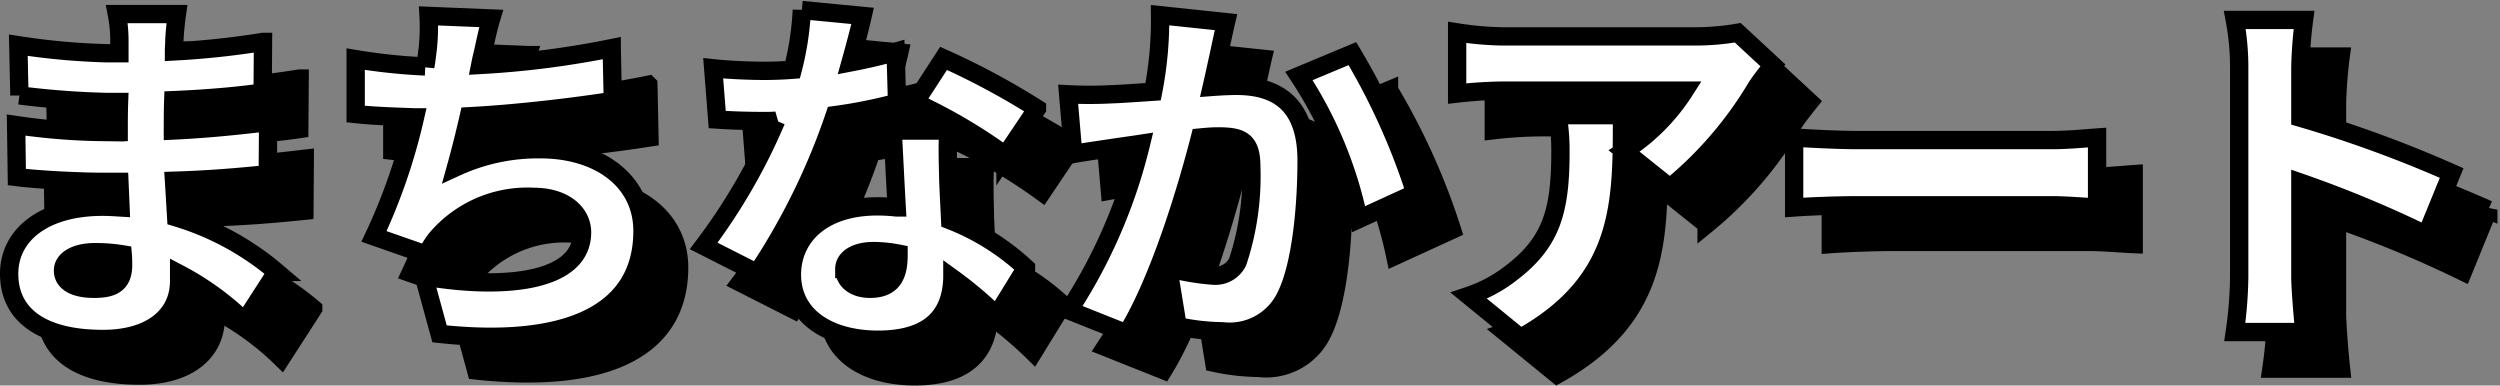
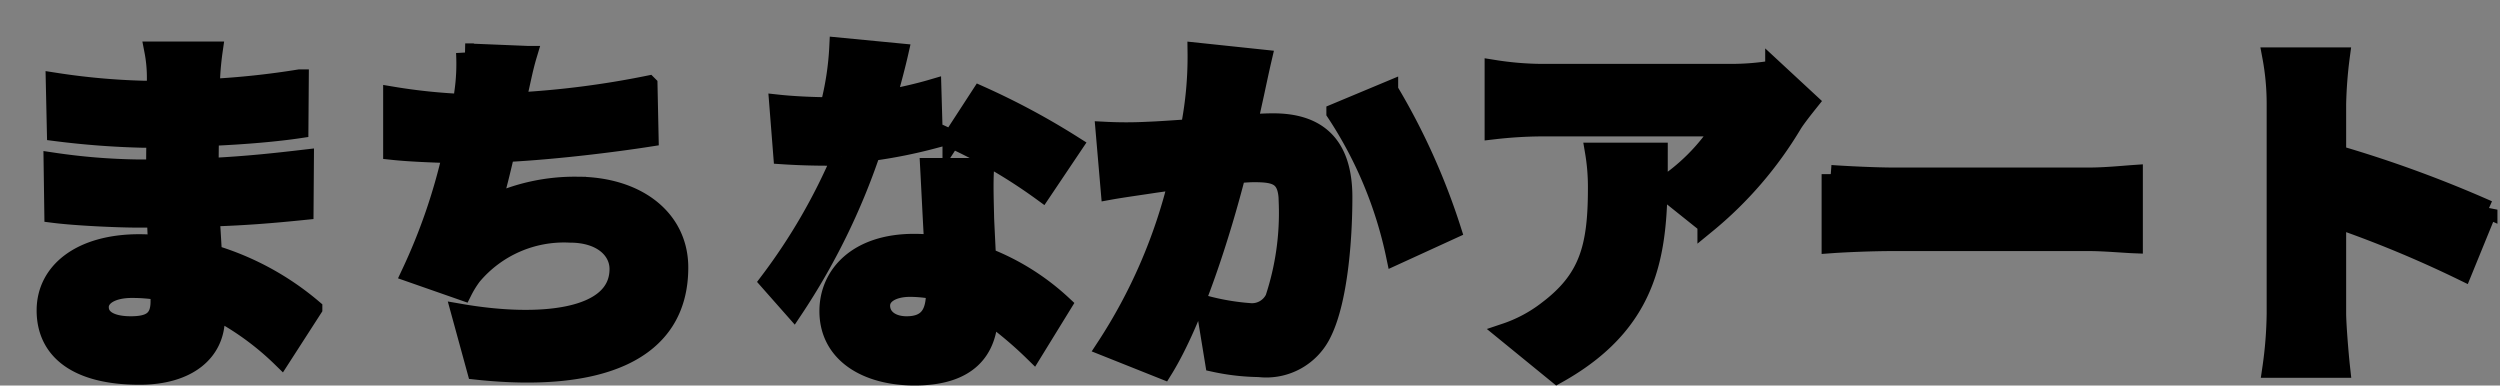
<svg xmlns="http://www.w3.org/2000/svg" width="136.5" height="21.05" viewBox="0 0 136.5 21.05">
  <rect x="0" y="0" width="136.5" height="21.05" fill="#808080" stroke="none" />
  <g id="menu_ev-05" transform="translate(-747.06 -515.892)">
-     <path id="パス_112048" data-name="パス 112048" d="M6-2.34c0-.56.64-1,1.76-1a9.114,9.114,0,0,1,1.5.12c.02.24.02.44.02.58,0,1.02-.56,1.3-1.58,1.3C6.66-1.34,6-1.68,6-2.34Zm6.22-14H8.94a7.651,7.651,0,0,1,.14,1.46v.68H8.4a37.732,37.732,0,0,1-4.84-.44l.06,2.74a46.1,46.1,0,0,0,4.8.36h.64c-.02.54-.02,1.1-.02,1.64h-.9a34.665,34.665,0,0,1-4.7-.38l.04,2.84c1.26.16,3.56.26,4.62.26h.98c.02.46.04.94.06,1.4-.32-.02-.64-.04-.98-.04-3.18,0-5.1,1.52-5.1,3.66C3.06.06,4.8,1.4,8.18,1.4c2.64,0,4.16-1.28,4.16-3.16v-.4A15.268,15.268,0,0,1,15.92.44l1.74-2.7a15.2,15.2,0,0,0-5.48-2.98c-.04-.68-.08-1.36-.12-2,1.9-.06,3.36-.18,5.12-.36l.02-2.84c-1.54.18-3.14.36-5.2.46,0-.52,0-1.08.02-1.66,1.92-.08,3.68-.24,4.88-.42l.02-2.76a44.824,44.824,0,0,1-4.86.52c0-.22.02-.42.02-.58C12.1-15.36,12.16-15.92,12.22-16.34Zm17.16.24-3.42-.14a11,11,0,0,1-.1,2.22c-.02.16-.04.34-.08.54a31.437,31.437,0,0,1-3.8-.4v3c.94.1,2.04.14,3.24.18a31.876,31.876,0,0,1-2.24,6.5l2.86,1a5.5,5.5,0,0,1,.52-.84,6.516,6.516,0,0,1,5.32-2.32c1.74,0,2.66.92,2.66,1.94,0,2.76-4.38,3.14-8.64,2.4l.86,3.14c6.7.72,11.08-.96,11.08-5.62,0-2.7-2.32-4.46-5.58-4.46a10.706,10.706,0,0,0-4.6.98c.24-.86.48-1.82.7-2.78,2.74-.14,5.94-.54,7.86-.84l-.06-2.88a49.724,49.724,0,0,1-7.18.92l.06-.3C29.02-14.58,29.14-15.3,29.38-16.1Zm20.28-.14-3.32-.32a15.929,15.929,0,0,1-.5,3.26q-.78.06-1.56.06c-.66,0-1.86-.04-2.78-.14l.22,2.8c.92.06,1.74.08,2.58.08.22,0,.42,0,.64-.02a32.208,32.208,0,0,1-3.96,6.84L43.9-2.2a36.784,36.784,0,0,0,4.24-8.62,27.29,27.29,0,0,0,3.4-.68l-.08-2.78c-.68.2-1.52.4-2.46.58C49.28-14.7,49.52-15.62,49.66-16.24Zm-1,13.82c0-.58.62-.98,1.6-.98a7.46,7.46,0,0,1,1.36.14v.1c0,1.12-.36,1.82-1.56,1.82C49.22-1.34,48.66-1.78,48.66-2.42Zm5.68-7.56H51.3c.06,1.12.14,2.78.22,4.2a9.156,9.156,0,0,0-1.06-.06c-3.08,0-4.66,1.72-4.66,3.72,0,2.32,2.06,3.56,4.7,3.56,2.96,0,4-1.44,4.06-3.36A21.355,21.355,0,0,1,56.98.12l1.6-2.6a13.024,13.024,0,0,0-4.14-2.6c-.04-.84-.08-1.62-.1-2.1C54.32-8.16,54.28-9.12,54.34-9.98Zm3.12,1.36,1.72-2.56a40.473,40.473,0,0,0-5.1-2.74l-1.56,2.4A29.067,29.067,0,0,1,57.46-8.62ZM69.5-15.9l-3.6-.38a20.245,20.245,0,0,1-.38,4.18c-.9.06-1.72.12-2.3.14a22.829,22.829,0,0,1-2.34,0l.28,3.26c.66-.12,1.82-.28,2.46-.38.28-.04.72-.1,1.24-.18a29.052,29.052,0,0,1-3.94,9.1L64.08,1.1c1.7-2.74,3.2-7.58,4-10.7q.6-.06.96-.06c1.24,0,1.84.18,1.84,1.64a14.857,14.857,0,0,1-.74,5.2,1.354,1.354,0,0,1-1.36.76,13.008,13.008,0,0,1-2.44-.42L66.86.7A12.156,12.156,0,0,0,69.3.98,3.4,3.4,0,0,0,72.78-.96C73.64-2.72,73.9-6,73.9-8.34c0-3-1.52-4.08-3.82-4.08-.36,0-.82.02-1.36.06.12-.52.24-1.08.36-1.62C69.2-14.54,69.36-15.3,69.5-15.9Zm6.9,1.72-2.92,1.22a22.545,22.545,0,0,1,3.26,7.82l3.1-1.42A36.468,36.468,0,0,0,76.4-14.18Zm22.96.64-1.92-1.78a13.813,13.813,0,0,1-2.4.2H84.66a17.39,17.39,0,0,1-2.54-.22V-12a24.017,24.017,0,0,1,2.54-.16h9.88a10.868,10.868,0,0,1-3.3,3.3l2.5,2a20.929,20.929,0,0,0,4.72-5.48C98.66-12.66,99.12-13.24,99.36-13.54Zm-8.24,2.72H87.6a11.39,11.39,0,0,1,.16,2c0,3.26-.5,4.96-2.72,6.64A7.767,7.767,0,0,1,82.76-.96l2.82,2.3C91.22-1.8,91.12-6.12,91.12-10.82Zm9.4,1.22v3.82c.82-.06,2.32-.12,3.46-.12H114.6c.82,0,1.94.1,2.46.12V-9.6c-.58.04-1.56.14-2.46.14H103.98C103-9.46,101.32-9.54,100.52-9.6ZM124.82-2a22.453,22.453,0,0,1-.24,3.02h3.8c-.1-.9-.22-2.48-.22-3.02V-7.14a62.375,62.375,0,0,1,6.88,2.86l1.38-3.38a66.123,66.123,0,0,0-8.26-3.02v-2.74a23.778,23.778,0,0,1,.2-2.6h-3.78a13.972,13.972,0,0,1,.24,2.6Z" transform="translate(746.5 535)" stroke="#000" stroke-width="1" />
-     <path id="menu_ev-05-2" data-name="menu_ev-05" d="M6-2.34c0-.56.64-1,1.76-1a9.114,9.114,0,0,1,1.5.12c.02.24.02.44.02.58,0,1.02-.56,1.3-1.58,1.3C6.66-1.34,6-1.68,6-2.34Zm6.22-14H8.94a7.651,7.651,0,0,1,.14,1.46v.68H8.4a37.732,37.732,0,0,1-4.84-.44l.06,2.74a46.1,46.1,0,0,0,4.8.36h.64c-.02.54-.02,1.1-.02,1.64h-.9a34.665,34.665,0,0,1-4.7-.38l.04,2.84c1.26.16,3.56.26,4.62.26h.98c.02.46.04.94.06,1.4-.32-.02-.64-.04-.98-.04-3.18,0-5.1,1.52-5.1,3.66C3.06.06,4.8,1.4,8.18,1.4c2.64,0,4.16-1.28,4.16-3.16v-.4A15.268,15.268,0,0,1,15.92.44l1.74-2.7a15.2,15.2,0,0,0-5.48-2.98c-.04-.68-.08-1.36-.12-2,1.9-.06,3.36-.18,5.12-.36l.02-2.84c-1.54.18-3.14.36-5.2.46,0-.52,0-1.08.02-1.66,1.92-.08,3.68-.24,4.88-.42l.02-2.76a44.824,44.824,0,0,1-4.86.52c0-.22.02-.42.02-.58C12.1-15.36,12.16-15.92,12.22-16.34Zm17.16.24-3.42-.14a11,11,0,0,1-.1,2.22c-.02.16-.04.34-.08.54a31.437,31.437,0,0,1-3.8-.4v3c.94.1,2.04.14,3.24.18a31.876,31.876,0,0,1-2.24,6.5l2.86,1a5.5,5.5,0,0,1,.52-.84,6.516,6.516,0,0,1,5.32-2.32c1.74,0,2.66.92,2.66,1.94,0,2.76-4.38,3.14-8.64,2.4l.86,3.14c6.7.72,11.08-.96,11.08-5.62,0-2.7-2.32-4.46-5.58-4.46a10.706,10.706,0,0,0-4.6.98c.24-.86.48-1.82.7-2.78,2.74-.14,5.94-.54,7.86-.84l-.06-2.88a49.724,49.724,0,0,1-7.18.92l.06-.3C29.02-14.58,29.14-15.3,29.38-16.1Zm20.28-.14-3.32-.32a15.929,15.929,0,0,1-.5,3.26q-.78.06-1.56.06c-.66,0-1.86-.04-2.78-.14l.22,2.8c.92.06,1.74.08,2.58.08.22,0,.42,0,.64-.02a32.208,32.208,0,0,1-3.96,6.84L43.9-2.2a36.784,36.784,0,0,0,4.24-8.62,27.29,27.29,0,0,0,3.4-.68l-.08-2.78c-.68.2-1.52.4-2.46.58C49.28-14.7,49.52-15.62,49.66-16.24Zm-1,13.82c0-.58.62-.98,1.6-.98a7.46,7.46,0,0,1,1.36.14v.1c0,1.12-.36,1.82-1.56,1.82C49.22-1.34,48.66-1.78,48.66-2.42Zm5.68-7.56H51.3c.06,1.12.14,2.78.22,4.2a9.156,9.156,0,0,0-1.06-.06c-3.08,0-4.66,1.72-4.66,3.72,0,2.32,2.06,3.56,4.7,3.56,2.96,0,4-1.44,4.06-3.36A21.355,21.355,0,0,1,56.98.12l1.6-2.6a13.024,13.024,0,0,0-4.14-2.6c-.04-.84-.08-1.62-.1-2.1C54.32-8.16,54.28-9.12,54.34-9.98Zm3.12,1.36,1.72-2.56a40.473,40.473,0,0,0-5.1-2.74l-1.56,2.4A29.067,29.067,0,0,1,57.46-8.62ZM69.5-15.9l-3.6-.38a20.245,20.245,0,0,1-.38,4.18c-.9.06-1.72.12-2.3.14a22.829,22.829,0,0,1-2.34,0l.28,3.26c.66-.12,1.82-.28,2.46-.38.28-.04.72-.1,1.24-.18a29.052,29.052,0,0,1-3.94,9.1L64.08,1.1c1.7-2.74,3.2-7.58,4-10.7q.6-.06.96-.06c1.24,0,1.84.18,1.84,1.64a14.857,14.857,0,0,1-.74,5.2,1.354,1.354,0,0,1-1.36.76,13.008,13.008,0,0,1-2.44-.42L66.86.7A12.156,12.156,0,0,0,69.3.98,3.4,3.4,0,0,0,72.78-.96C73.64-2.72,73.9-6,73.9-8.34c0-3-1.52-4.08-3.82-4.08-.36,0-.82.02-1.36.06.12-.52.24-1.08.36-1.62C69.2-14.54,69.36-15.3,69.5-15.9Zm6.9,1.72-2.92,1.22a22.545,22.545,0,0,1,3.26,7.82l3.1-1.42A36.468,36.468,0,0,0,76.4-14.18Zm22.96.64-1.92-1.78a13.813,13.813,0,0,1-2.4.2H84.66a17.39,17.39,0,0,1-2.54-.22V-12a24.017,24.017,0,0,1,2.54-.16h9.88a10.868,10.868,0,0,1-3.3,3.3l2.5,2a20.929,20.929,0,0,0,4.72-5.48C98.66-12.66,99.12-13.24,99.36-13.54Zm-8.24,2.72H87.6a11.39,11.39,0,0,1,.16,2c0,3.26-.5,4.96-2.72,6.64A7.767,7.767,0,0,1,82.76-.96l2.82,2.3C91.22-1.8,91.12-6.12,91.12-10.82Zm9.4,1.22v3.82c.82-.06,2.32-.12,3.46-.12H114.6c.82,0,1.94.1,2.46.12V-9.6c-.58.04-1.56.14-2.46.14H103.98C103-9.46,101.32-9.54,100.52-9.6ZM124.82-2a22.453,22.453,0,0,1-.24,3.02h3.8c-.1-.9-.22-2.48-.22-3.02V-7.14a62.375,62.375,0,0,1,6.88,2.86l1.38-3.38a66.123,66.123,0,0,0-8.26-3.02v-2.74a23.778,23.778,0,0,1,.2-2.6h-3.78a13.972,13.972,0,0,1,.24,2.6Z" transform="translate(744.5 533)" fill="#fff" stroke="#000" stroke-width="1" />
+     <path id="パス_112048" data-name="パス 112048" d="M6-2.34c0-.56.64-1,1.76-1a9.114,9.114,0,0,1,1.5.12c.02.24.02.44.02.58,0,1.02-.56,1.3-1.58,1.3C6.66-1.34,6-1.68,6-2.34Zm6.22-14H8.94a7.651,7.651,0,0,1,.14,1.46v.68H8.4a37.732,37.732,0,0,1-4.84-.44l.06,2.74a46.1,46.1,0,0,0,4.8.36h.64c-.02.54-.02,1.1-.02,1.64h-.9a34.665,34.665,0,0,1-4.7-.38l.04,2.84c1.26.16,3.56.26,4.62.26h.98c.02.46.04.94.06,1.4-.32-.02-.64-.04-.98-.04-3.18,0-5.1,1.52-5.1,3.66C3.06.06,4.8,1.4,8.18,1.4c2.64,0,4.16-1.28,4.16-3.16v-.4A15.268,15.268,0,0,1,15.92.44l1.74-2.7a15.2,15.2,0,0,0-5.48-2.98c-.04-.68-.08-1.36-.12-2,1.9-.06,3.36-.18,5.12-.36l.02-2.84c-1.54.18-3.14.36-5.2.46,0-.52,0-1.08.02-1.66,1.92-.08,3.68-.24,4.88-.42l.02-2.76a44.824,44.824,0,0,1-4.86.52c0-.22.02-.42.02-.58C12.1-15.36,12.16-15.92,12.22-16.34Zm17.16.24-3.42-.14a11,11,0,0,1-.1,2.22c-.02.16-.04.34-.08.54a31.437,31.437,0,0,1-3.8-.4v3c.94.1,2.04.14,3.24.18a31.876,31.876,0,0,1-2.24,6.5l2.86,1a5.5,5.5,0,0,1,.52-.84,6.516,6.516,0,0,1,5.32-2.32c1.74,0,2.66.92,2.66,1.94,0,2.76-4.38,3.14-8.64,2.4l.86,3.14c6.7.72,11.08-.96,11.08-5.62,0-2.7-2.32-4.46-5.58-4.46a10.706,10.706,0,0,0-4.6.98c.24-.86.48-1.82.7-2.78,2.74-.14,5.94-.54,7.86-.84l-.06-2.88a49.724,49.724,0,0,1-7.18.92l.06-.3C29.02-14.58,29.14-15.3,29.38-16.1Zm20.28-.14-3.32-.32a15.929,15.929,0,0,1-.5,3.26c-.66,0-1.86-.04-2.78-.14l.22,2.8c.92.06,1.74.08,2.58.08.22,0,.42,0,.64-.02a32.208,32.208,0,0,1-3.96,6.84L43.9-2.2a36.784,36.784,0,0,0,4.24-8.62,27.29,27.29,0,0,0,3.4-.68l-.08-2.78c-.68.2-1.52.4-2.46.58C49.28-14.7,49.52-15.62,49.66-16.24Zm-1,13.82c0-.58.62-.98,1.6-.98a7.46,7.46,0,0,1,1.36.14v.1c0,1.12-.36,1.82-1.56,1.82C49.22-1.34,48.66-1.78,48.66-2.42Zm5.68-7.56H51.3c.06,1.12.14,2.78.22,4.2a9.156,9.156,0,0,0-1.06-.06c-3.08,0-4.66,1.72-4.66,3.72,0,2.32,2.06,3.56,4.7,3.56,2.96,0,4-1.44,4.06-3.36A21.355,21.355,0,0,1,56.98.12l1.6-2.6a13.024,13.024,0,0,0-4.14-2.6c-.04-.84-.08-1.62-.1-2.1C54.32-8.16,54.28-9.12,54.34-9.98Zm3.12,1.36,1.72-2.56a40.473,40.473,0,0,0-5.1-2.74l-1.56,2.4A29.067,29.067,0,0,1,57.46-8.62ZM69.5-15.9l-3.6-.38a20.245,20.245,0,0,1-.38,4.18c-.9.06-1.72.12-2.3.14a22.829,22.829,0,0,1-2.34,0l.28,3.26c.66-.12,1.82-.28,2.46-.38.28-.04.72-.1,1.24-.18a29.052,29.052,0,0,1-3.94,9.1L64.08,1.1c1.7-2.74,3.2-7.58,4-10.7q.6-.06.96-.06c1.24,0,1.84.18,1.84,1.64a14.857,14.857,0,0,1-.74,5.2,1.354,1.354,0,0,1-1.36.76,13.008,13.008,0,0,1-2.44-.42L66.86.7A12.156,12.156,0,0,0,69.3.98,3.4,3.4,0,0,0,72.78-.96C73.64-2.72,73.9-6,73.9-8.34c0-3-1.52-4.08-3.82-4.08-.36,0-.82.02-1.36.06.12-.52.24-1.08.36-1.62C69.2-14.54,69.36-15.3,69.5-15.9Zm6.9,1.72-2.92,1.22a22.545,22.545,0,0,1,3.26,7.82l3.1-1.42A36.468,36.468,0,0,0,76.4-14.18Zm22.96.64-1.92-1.78a13.813,13.813,0,0,1-2.4.2H84.66a17.39,17.39,0,0,1-2.54-.22V-12a24.017,24.017,0,0,1,2.54-.16h9.88a10.868,10.868,0,0,1-3.3,3.3l2.5,2a20.929,20.929,0,0,0,4.72-5.48C98.66-12.66,99.12-13.24,99.36-13.54Zm-8.24,2.72H87.6a11.39,11.39,0,0,1,.16,2c0,3.26-.5,4.96-2.72,6.64A7.767,7.767,0,0,1,82.76-.96l2.82,2.3C91.22-1.8,91.12-6.12,91.12-10.82Zm9.4,1.22v3.82c.82-.06,2.32-.12,3.46-.12H114.6c.82,0,1.94.1,2.46.12V-9.6c-.58.04-1.56.14-2.46.14H103.98C103-9.46,101.32-9.54,100.52-9.6ZM124.82-2a22.453,22.453,0,0,1-.24,3.02h3.8c-.1-.9-.22-2.48-.22-3.02V-7.14a62.375,62.375,0,0,1,6.88,2.86l1.38-3.38a66.123,66.123,0,0,0-8.26-3.02v-2.74a23.778,23.778,0,0,1,.2-2.6h-3.78a13.972,13.972,0,0,1,.24,2.6Z" transform="translate(746.5 535)" stroke="#000" stroke-width="1" />
  </g>
</svg>